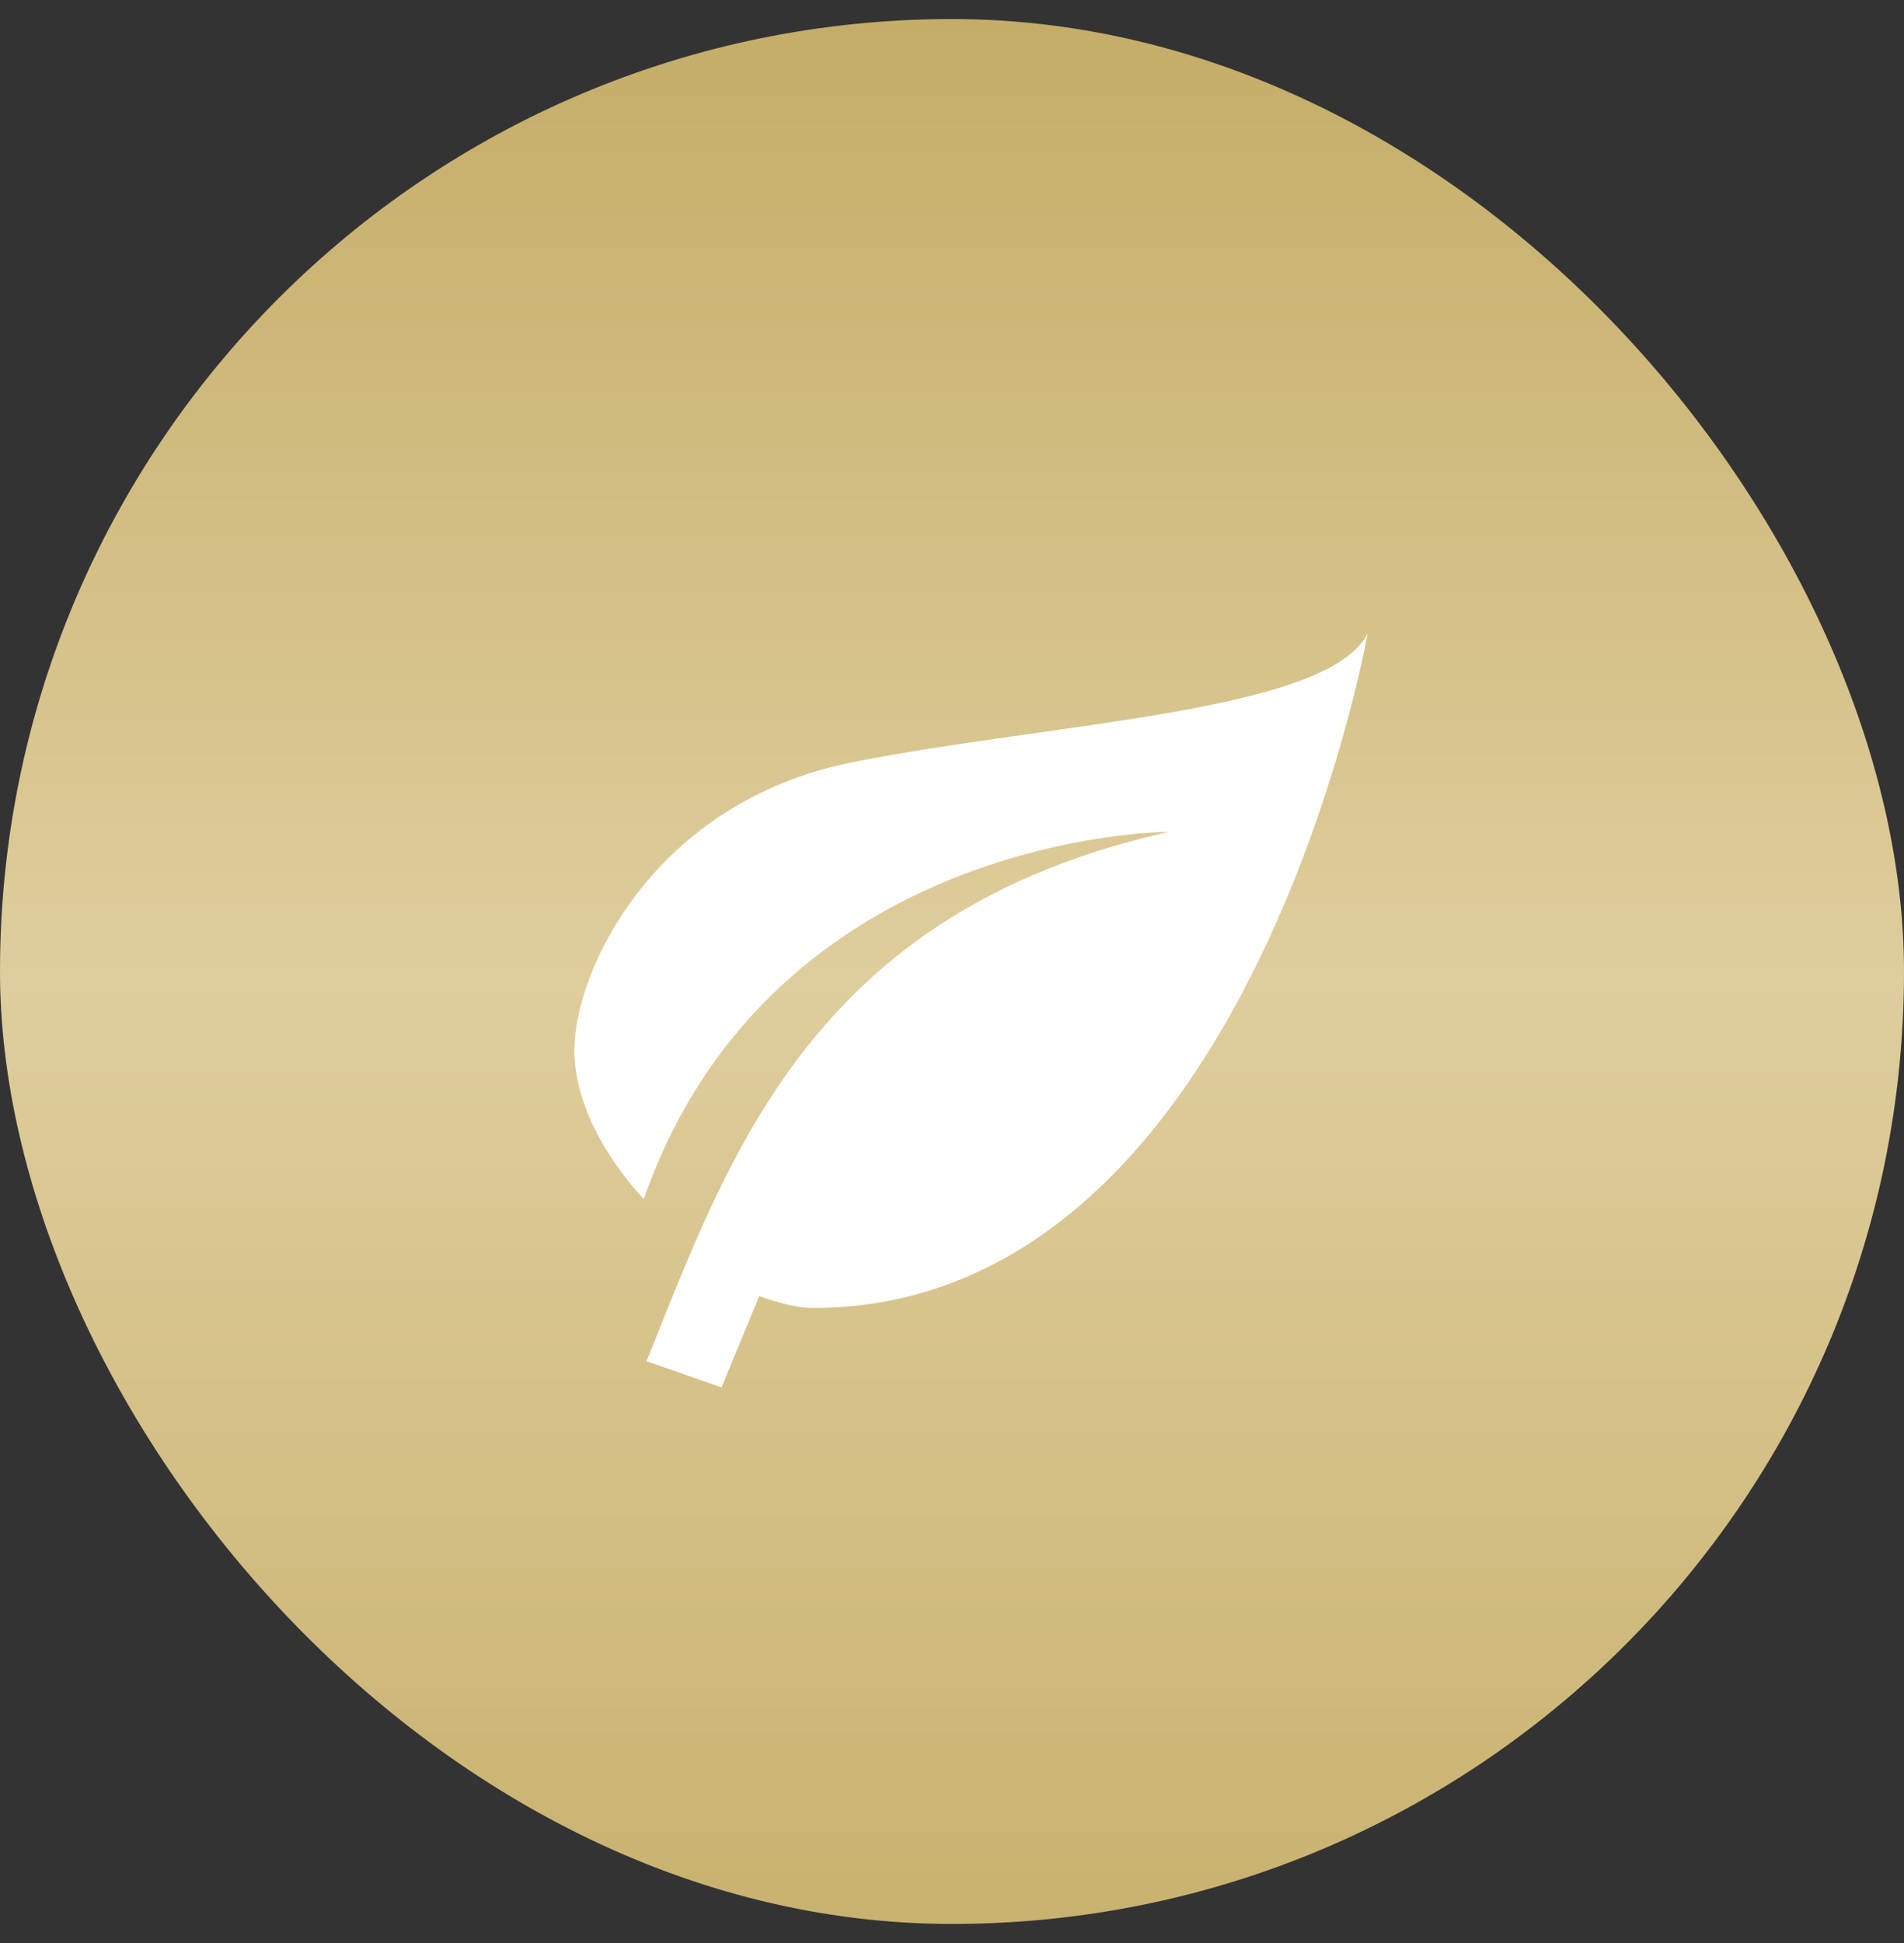
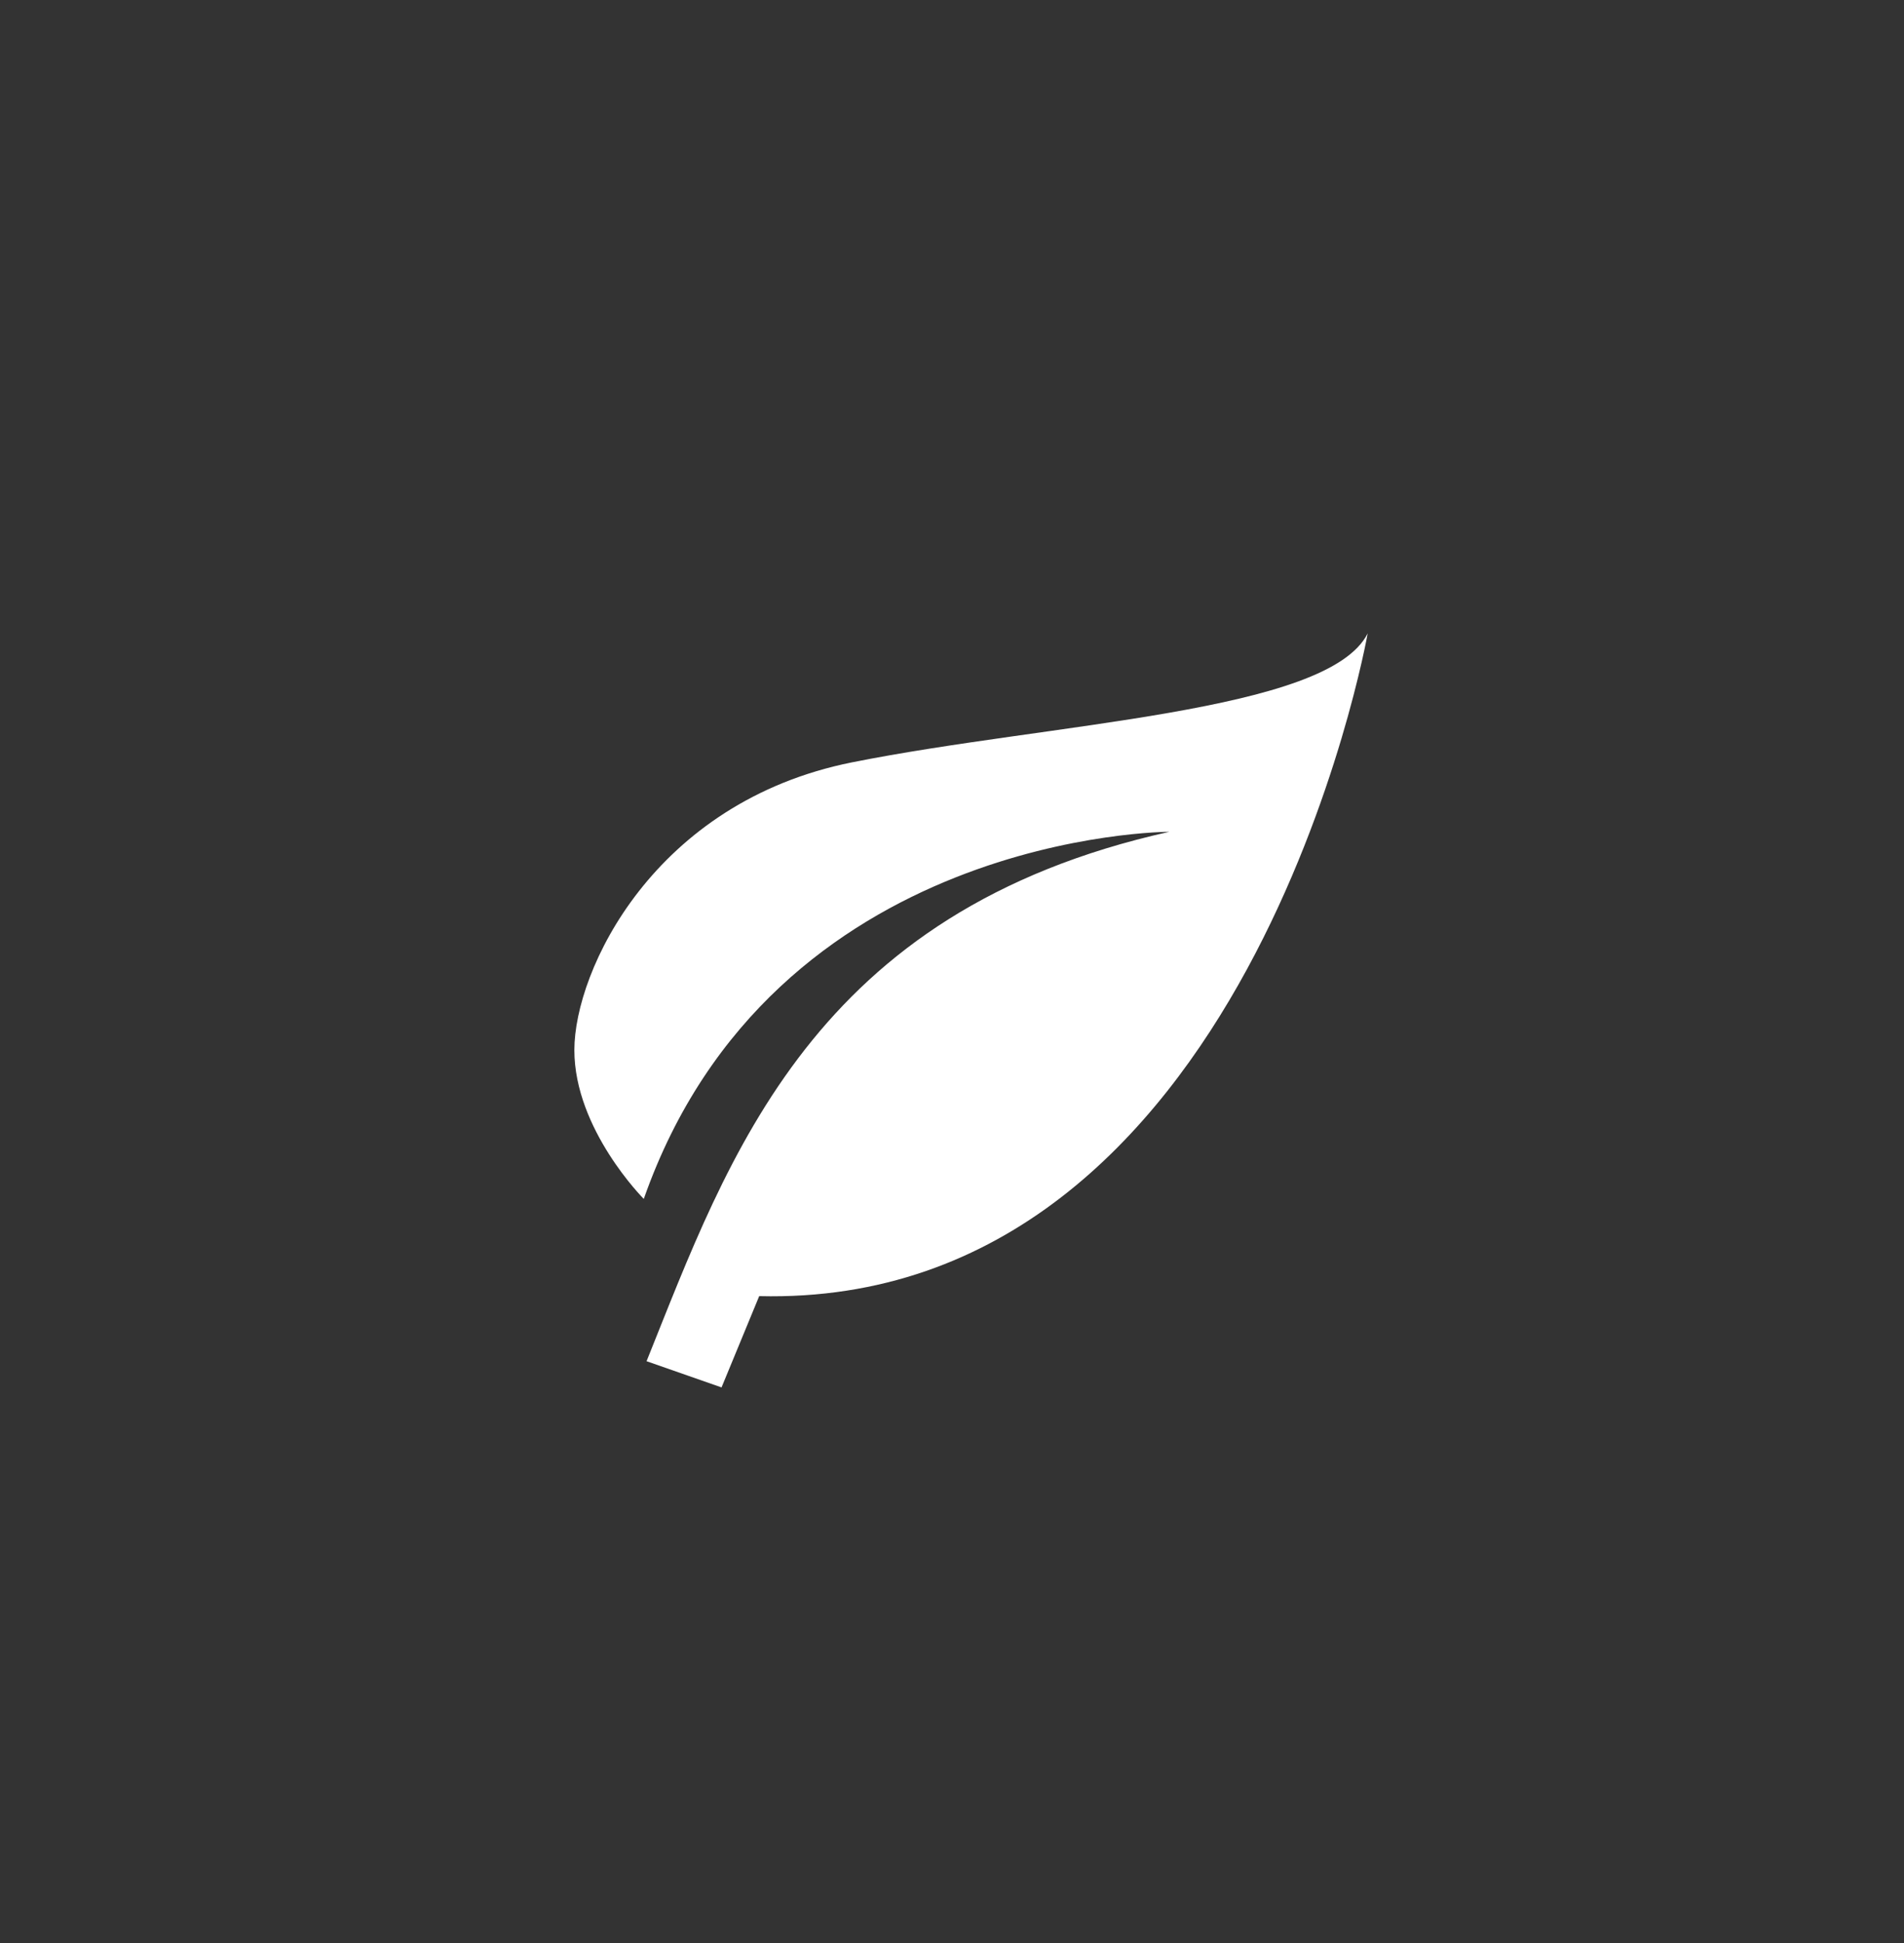
<svg xmlns="http://www.w3.org/2000/svg" width="50" height="51" viewBox="0 0 50 51" fill="none">
  <rect x="0" y="0" width="50" height="51" fill="#333333" stroke="none" />
-   <rect y="0.5" width="50" height="50" rx="25" fill="url(#paint0_linear_188_684)" />
-   <path d="M30.708 21.833C21.333 23.917 19.145 30.344 16.979 35.729L18.948 36.417L19.937 34.021C20.437 34.198 20.958 34.333 21.333 34.333C32.791 34.333 35.916 16.625 35.916 16.625C34.875 18.708 27.583 18.969 22.375 20.01C17.166 21.052 15.083 25.479 15.083 27.562C15.083 29.646 16.906 31.469 16.906 31.469C20.291 21.833 30.708 21.833 30.708 21.833Z" fill="white" />
+   <path d="M30.708 21.833C21.333 23.917 19.145 30.344 16.979 35.729L18.948 36.417L19.937 34.021C32.791 34.333 35.916 16.625 35.916 16.625C34.875 18.708 27.583 18.969 22.375 20.01C17.166 21.052 15.083 25.479 15.083 27.562C15.083 29.646 16.906 31.469 16.906 31.469C20.291 21.833 30.708 21.833 30.708 21.833Z" fill="white" />
  <defs>
    <linearGradient id="paint0_linear_188_684" x1="25" y1="0.5" x2="25" y2="50.5" gradientUnits="userSpaceOnUse">
      <stop stop-color="#C4AD67" />
      <stop offset="0.505" stop-color="#DFCD9D" />
      <stop offset="1" stop-color="#C9B26F" />
    </linearGradient>
  </defs>
</svg>